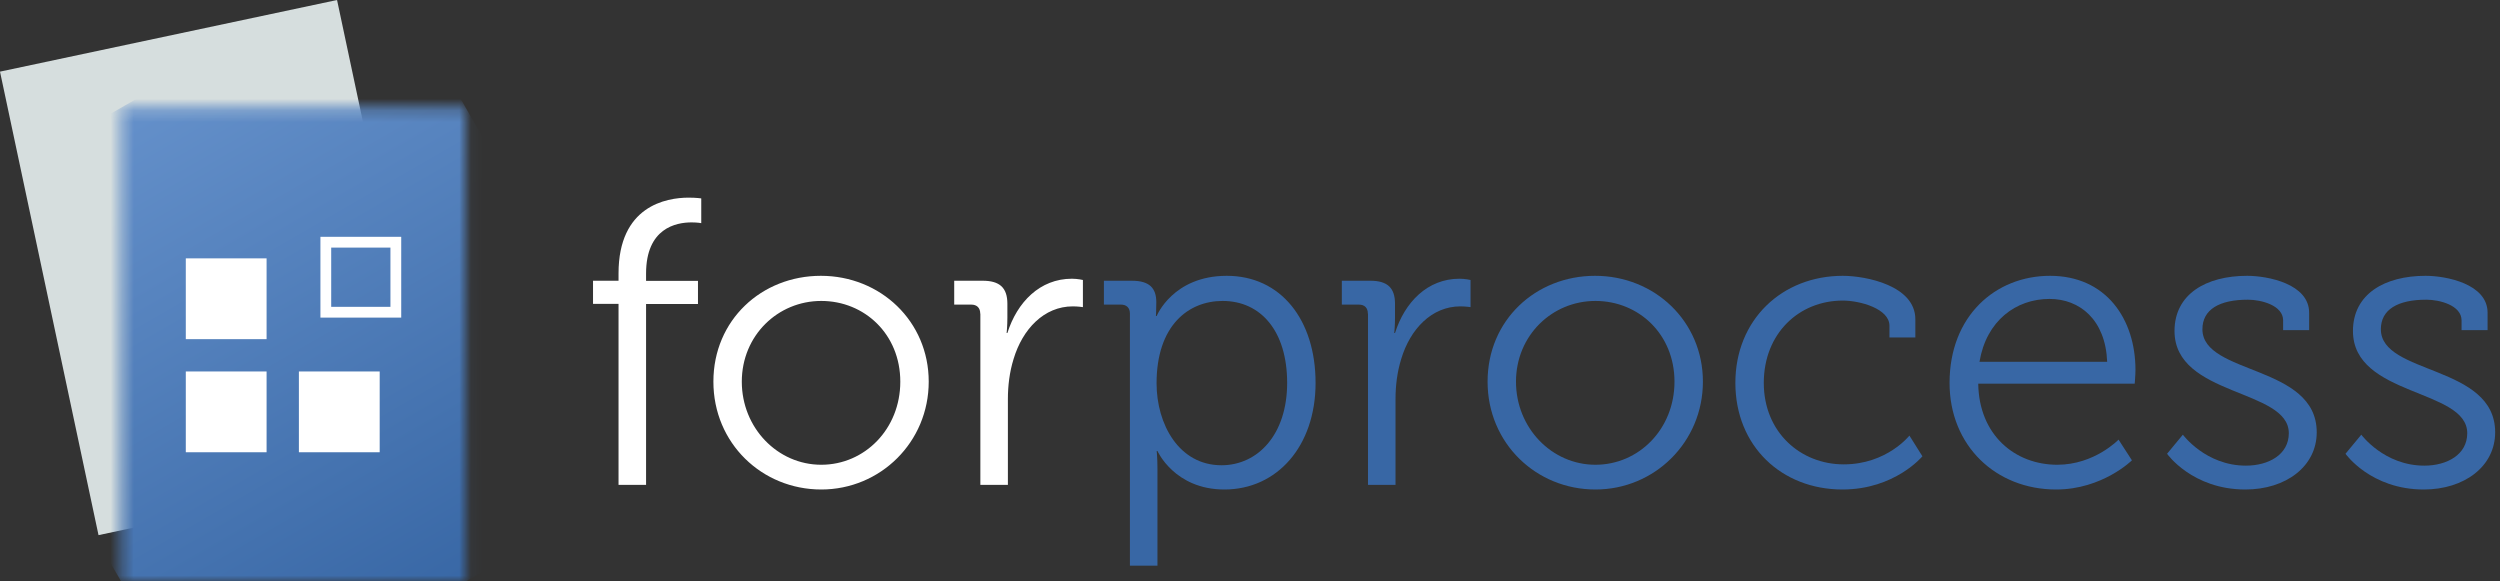
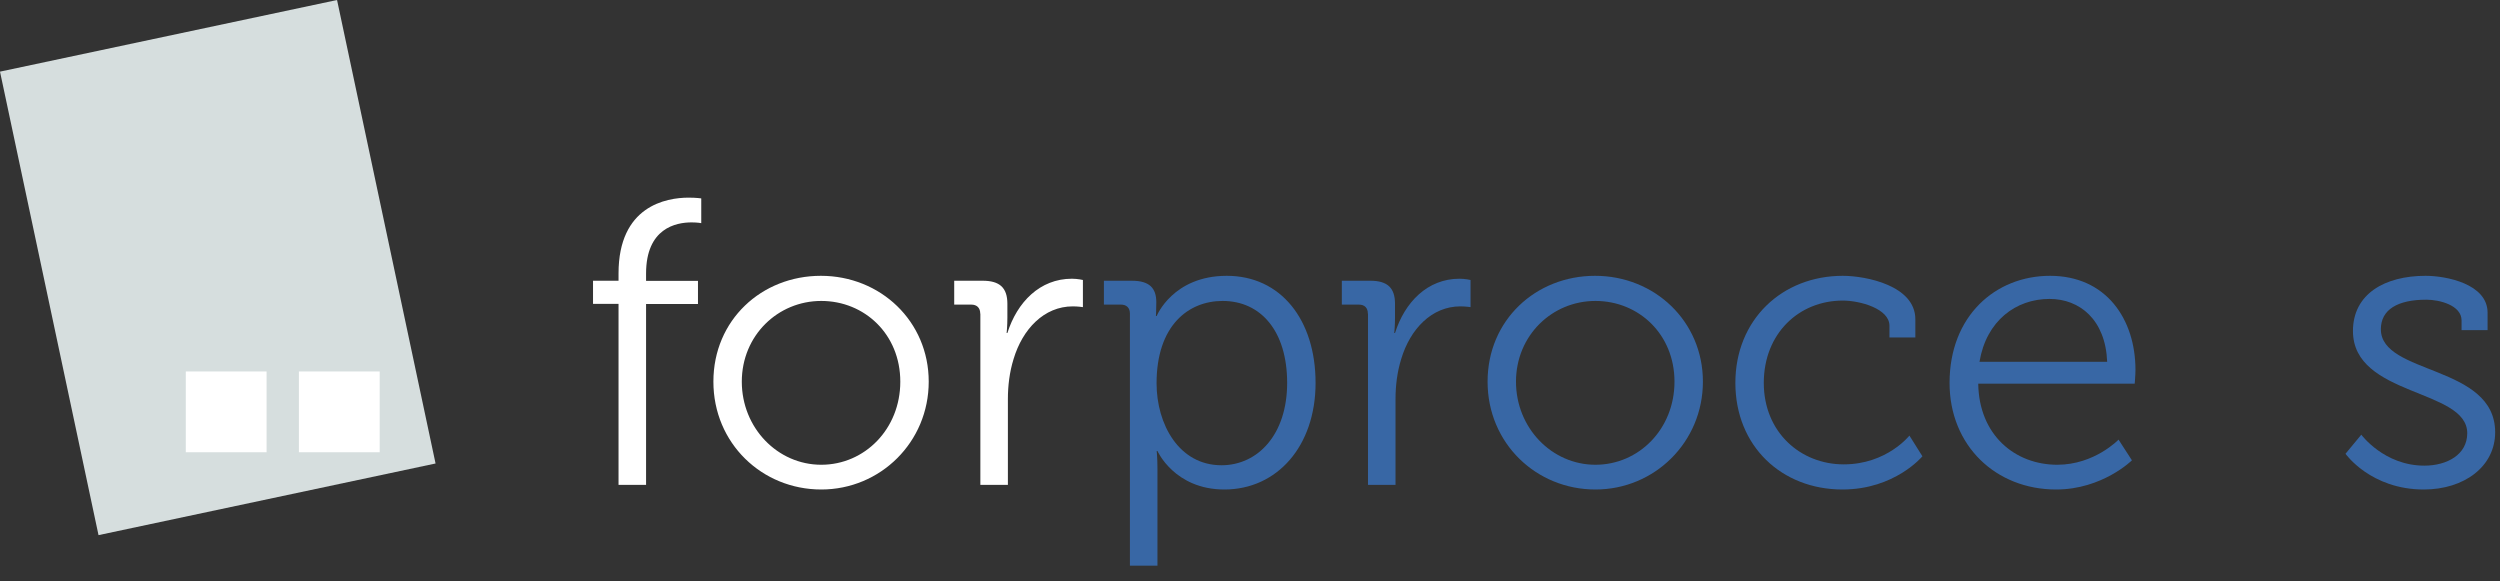
<svg xmlns="http://www.w3.org/2000/svg" width="215" height="50" viewBox="0 0 215 50" fill="none">
  <rect x="0" y="0" width="215" height="50" fill="#333333" stroke="none" />
  <path d="M53.194 26.131H51V24.144H53.194V23.514C53.194 17.724 57.278 16.997 59.222 16.997C59.885 16.997 60.308 17.062 60.308 17.062V19.191C60.308 19.191 59.993 19.126 59.472 19.126C58.147 19.126 55.562 19.614 55.562 23.524V24.154H60.026V26.142H55.562V41.696H53.194V26.142V26.131Z" fill="white" />
  <path d="M70.595 23.72C75.721 23.72 79.87 27.63 79.87 32.822C79.87 38.014 75.721 42.097 70.627 42.097C65.533 42.097 61.352 38.122 61.352 32.822C61.352 27.521 65.501 23.72 70.595 23.72ZM70.627 39.969C74.364 39.969 77.426 36.895 77.426 32.822C77.426 28.749 74.353 25.881 70.627 25.881C66.902 25.881 63.795 28.846 63.795 32.822C63.795 36.797 66.869 39.969 70.627 39.969Z" fill="white" />
  <path d="M84.3 26.968C84.3 26.479 84.017 26.196 83.529 26.196H82.062V24.143H84.506C85.973 24.143 86.635 24.741 86.635 26.131V27.315C86.635 28.043 86.57 28.64 86.57 28.64H86.635C87.471 25.99 89.427 23.97 92.185 23.97C92.674 23.97 93.13 24.078 93.13 24.078V26.413C93.13 26.413 92.707 26.348 92.261 26.348C89.785 26.348 87.939 28.303 87.167 30.878C86.82 31.996 86.679 33.18 86.679 34.299V41.696H84.311V26.978L84.3 26.968Z" fill="white" />
  <path d="M97.173 26.968C97.173 26.479 96.891 26.196 96.402 26.196H94.936V24.144H97.347C98.846 24.144 99.443 24.773 99.443 25.99C99.443 26.685 99.41 27.174 99.41 27.174H99.476C99.476 27.174 100.866 23.72 105.504 23.72C110.141 23.72 113.139 27.489 113.139 32.93C113.139 38.372 109.826 42.097 105.297 42.097C101.007 42.097 99.541 38.785 99.541 38.785H99.476C99.476 38.785 99.541 39.415 99.541 40.316V48.647H97.173V26.957V26.968ZM105.047 40.012C108.154 40.012 110.695 37.395 110.695 32.93C110.695 28.466 108.425 25.881 105.145 25.881C102.213 25.881 99.465 27.978 99.465 32.963C99.465 36.482 101.387 40.012 105.047 40.012Z" fill="#3867A5" />
  <path d="M117.636 26.968C117.636 26.479 117.353 26.196 116.865 26.196H115.398V24.143H117.842C119.309 24.143 119.971 24.741 119.971 26.131V27.315C119.971 28.043 119.906 28.64 119.906 28.64H119.971C120.807 25.99 122.762 23.97 125.521 23.97C126.01 23.97 126.466 24.078 126.466 24.078V26.413C126.466 26.413 126.043 26.348 125.597 26.348C123.121 26.348 121.274 28.303 120.503 30.878C120.156 31.996 120.015 33.18 120.015 34.299V41.696H117.647V26.978L117.636 26.968Z" fill="#3867A5" />
  <path d="M137.175 23.72C142.301 23.72 146.45 27.63 146.45 32.822C146.45 38.014 142.301 42.097 137.207 42.097C132.113 42.097 127.932 38.122 127.932 32.822C127.932 27.521 132.081 23.72 137.175 23.72ZM137.207 39.969C140.944 39.969 144.006 36.895 144.006 32.822C144.006 28.749 140.933 25.881 137.207 25.881C133.482 25.881 130.375 28.846 130.375 32.822C130.375 36.797 133.449 39.969 137.207 39.969Z" fill="#3867A5" />
  <path d="M158.474 23.72C160.462 23.72 164.72 24.556 164.72 27.456V29.02H162.493V28.01C162.493 26.544 159.952 25.849 158.485 25.849C154.716 25.849 151.686 28.673 151.686 32.93C151.686 37.188 154.858 39.936 158.561 39.936C162.265 39.936 164.209 37.46 164.209 37.46L165.328 39.241C165.328 39.241 162.96 42.097 158.453 42.097C153.217 42.097 149.242 38.361 149.242 32.93C149.242 27.5 153.25 23.72 158.485 23.72" fill="#3867A5" />
  <path d="M176.297 23.72C181.141 23.72 183.65 27.456 183.65 31.812C183.65 32.235 183.585 32.996 183.585 32.996H170.128C170.193 37.427 173.299 39.969 176.927 39.969C180.131 39.969 182.195 37.807 182.195 37.807L183.346 39.589C183.346 39.589 180.804 42.097 176.829 42.097C171.637 42.097 167.662 38.328 167.662 32.93C167.662 27.174 171.605 23.72 176.308 23.72M181.217 31.117C181.076 27.489 178.849 25.708 176.264 25.708C173.364 25.708 170.823 27.587 170.236 31.117H181.217Z" fill="#3867A5" />
-   <path d="M187.736 37.394C187.736 37.394 189.691 40.045 193.145 40.045C195.1 40.045 196.838 39.1 196.838 37.253C196.838 33.419 187.008 34.114 187.008 28.466C187.008 25.295 189.723 23.72 193.253 23.72C195.035 23.72 198.586 24.415 198.586 26.892V28.39H196.349V27.554C196.349 26.262 194.47 25.773 193.318 25.773C190.875 25.773 189.408 26.609 189.408 28.314C189.408 32.257 199.238 31.345 199.238 37.177C199.238 40.11 196.588 42.097 193.101 42.097C188.529 42.097 186.367 39.024 186.367 39.024L187.725 37.384L187.736 37.394Z" fill="#3867A5" />
  <path d="M203.081 37.394C203.081 37.394 205.036 40.045 208.49 40.045C210.445 40.045 212.183 39.1 212.183 37.253C212.183 33.419 202.354 34.114 202.354 28.466C202.354 25.295 205.069 23.72 208.599 23.72C210.38 23.72 213.932 24.415 213.932 26.892V28.39H211.694V27.554C211.694 26.262 209.816 25.773 208.664 25.773C206.22 25.773 204.754 26.609 204.754 28.314C204.754 32.257 214.584 31.345 214.584 37.177C214.584 40.11 211.933 42.097 208.447 42.097C203.874 42.097 201.713 39.024 201.713 39.024L203.071 37.384L203.081 37.394Z" fill="#3867A5" />
  <path d="M28.986 -3.41895e-05L0 6.161L8.472 46.021L37.458 39.86L28.986 -3.41895e-05Z" fill="#D6DEDE" />
  <mask id="mask0_1129_28601" style="mask-type:luminance" maskUnits="userSpaceOnUse" x="10" y="9" width="31" height="41">
    <path d="M40.052 9.25H10.418V50H40.052V9.25Z" fill="white" />
  </mask>
  <g mask="url(#mask0_1129_28601)">
-     <path d="M32.643 -3.572L-7.225 19.446L17.83 62.841L57.697 39.824L32.643 -3.572Z" fill="url(#paint0_linear_1129_28601)" />
-   </g>
+     </g>
  <path d="M22.926 31.946H15.979V38.894H22.926V31.946Z" fill="white" />
-   <path d="M22.926 22.219H15.979V29.167H22.926V22.219Z" fill="white" />
  <path d="M32.653 31.946H25.705V38.894H32.653V31.946Z" fill="white" />
-   <path d="M27.557 27.314H34.505V20.366H27.557V27.314ZM33.578 26.388H28.483V21.293H33.578V26.388Z" fill="white" />
  <defs>
    <linearGradient id="paint0_linear_1129_28601" x1="38.339" y1="51.678" x2="13.278" y2="8.272" gradientUnits="userSpaceOnUse">
      <stop stop-color="#3867A5" />
      <stop offset="1" stop-color="#6490CA" />
    </linearGradient>
  </defs>
</svg>